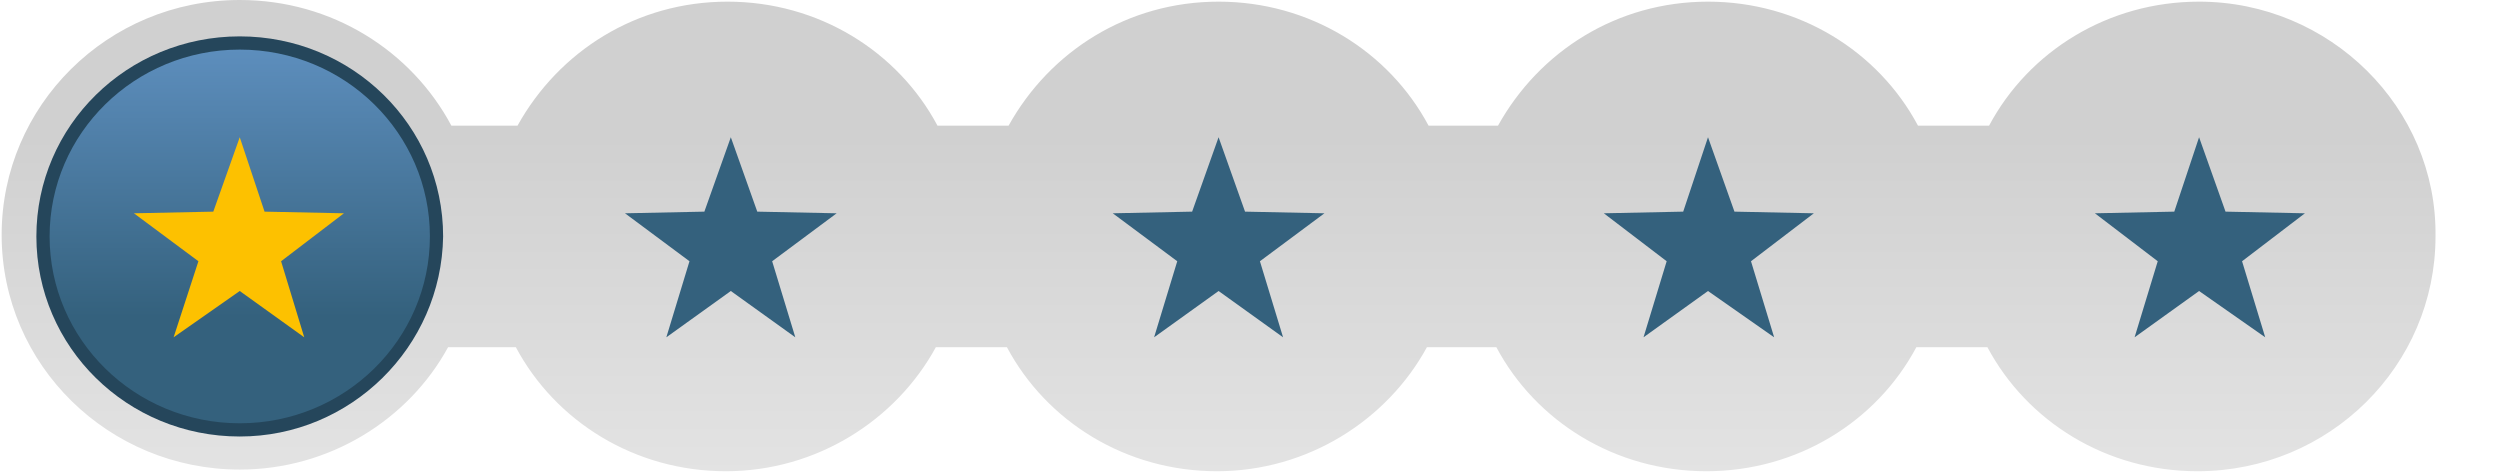
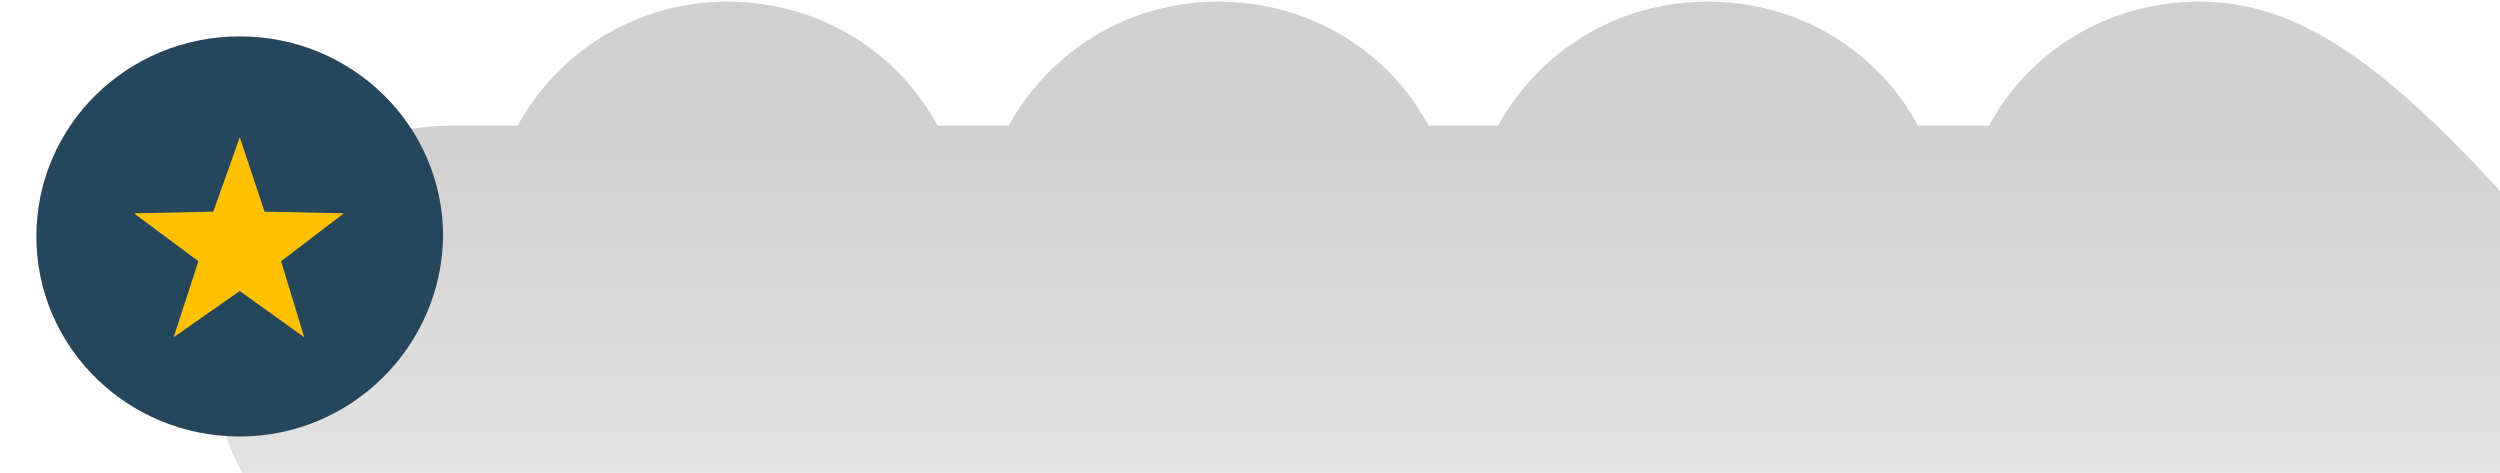
<svg xmlns="http://www.w3.org/2000/svg" version="1.1" id="Laag_1" x="0px" y="0px" viewBox="404.8 264.8 151.2 28.6" enable-background="new 404.8 264.8 151.2 28.6" xml:space="preserve">
  <g>
    <linearGradient id="SVGID_1_" gradientUnits="userSpaceOnUse" x1="478.505" y1="264.786" x2="478.505" y2="293.435">
      <stop offset="0.288" style="stop-color:#D0D0D0" />
      <stop offset="1" style="stop-color:#E3E3E3" />
    </linearGradient>
-     <path fill="url(#SVGID_1_)" d="M537.8,264.9c-5.5,0-10.3,3-12.7,7.5h-4.3c-2.4-4.5-7.2-7.5-12.7-7.5c-5.5,0-10.2,3-12.7,7.5h-4.2   c-2.4-4.5-7.2-7.5-12.7-7.5c-5.5,0-10.2,3-12.7,7.5h-4.3c-2.4-4.5-7.2-7.5-12.7-7.5c-5.5,0-10.2,3-12.7,7.5h-4   c-2.4-4.5-7.2-7.6-12.8-7.6c-8,0-14.4,6.4-14.4,14.2c0,7.9,6.5,14.2,14.4,14.2c5.4,0,10.2-3,12.6-7.4h4.1c2.4,4.5,7.2,7.5,12.7,7.5   c5.5,0,10.3-3.1,12.7-7.5h4.3c2.4,4.5,7.2,7.5,12.7,7.5c5.5,0,10.3-3.1,12.7-7.5h4.2c2.4,4.5,7.2,7.5,12.7,7.5   c5.5,0,10.3-3,12.7-7.5h4.3c2.4,4.5,7.2,7.5,12.7,7.5c8,0,14.4-6.4,14.4-14.2C552.2,271.3,545.7,264.9,537.8,264.9z" />
+     <path fill="url(#SVGID_1_)" d="M537.8,264.9c-5.5,0-10.3,3-12.7,7.5h-4.3c-2.4-4.5-7.2-7.5-12.7-7.5c-5.5,0-10.2,3-12.7,7.5h-4.2   c-2.4-4.5-7.2-7.5-12.7-7.5c-5.5,0-10.2,3-12.7,7.5h-4.3c-2.4-4.5-7.2-7.5-12.7-7.5c-5.5,0-10.2,3-12.7,7.5h-4   c-8,0-14.4,6.4-14.4,14.2c0,7.9,6.5,14.2,14.4,14.2c5.4,0,10.2-3,12.6-7.4h4.1c2.4,4.5,7.2,7.5,12.7,7.5   c5.5,0,10.3-3.1,12.7-7.5h4.3c2.4,4.5,7.2,7.5,12.7,7.5c5.5,0,10.3-3.1,12.7-7.5h4.2c2.4,4.5,7.2,7.5,12.7,7.5   c5.5,0,10.3-3,12.7-7.5h4.3c2.4,4.5,7.2,7.5,12.7,7.5c8,0,14.4-6.4,14.4-14.2C552.2,271.3,545.7,264.9,537.8,264.9z" />
  </g>
  <g>
    <path fill="#25465B" d="M419.3,291.2c-6.8,0-12.3-5.4-12.3-12.1c0-6.7,5.5-12.1,12.3-12.1c6.8,0,12.3,5.4,12.3,12.1   C431.5,285.8,426,291.2,419.3,291.2z" />
  </g>
  <g>
    <linearGradient id="SVGID_2_" gradientUnits="userSpaceOnUse" x1="419.283" y1="290.457" x2="419.283" y2="267.764">
      <stop offset="0.286" style="stop-color:#34617D" />
      <stop offset="1" style="stop-color:#5D8EBD" />
    </linearGradient>
-     <ellipse fill="url(#SVGID_2_)" cx="419.3" cy="279.1" rx="11.5" ry="11.3" />
  </g>
  <polygon fill="#FDC100" points="419.3,282.4 415.3,285.2 416.8,280.6 412.9,277.7 417.7,277.6 419.3,273.1 420.8,277.6 425.6,277.7   421.8,280.6 423.2,285.2 " />
-   <polygon fill="#34617D" points="478.5,282.4 474.6,285.2 476,280.6 472.1,277.7 476.9,277.6 478.5,273.1 480.1,277.6 484.9,277.7   481,280.6 482.4,285.2 " />
-   <polygon fill="#34617D" points="508.1,282.4 504.2,285.2 505.6,280.6 501.8,277.7 506.6,277.6 508.1,273.1 509.7,277.6 514.5,277.7   510.7,280.6 512.1,285.2 " />
-   <polygon fill="#34617D" points="537.8,282.4 533.9,285.2 535.3,280.6 531.5,277.7 536.3,277.6 537.8,273.1 539.4,277.6 544.2,277.7   540.4,280.6 541.8,285.2 " />
-   <polygon fill="#34617D" points="449,282.4 445.1,285.2 446.5,280.6 442.6,277.7 447.4,277.6 449,273.1 450.6,277.6 455.4,277.7   451.5,280.6 452.9,285.2 " />
</svg>